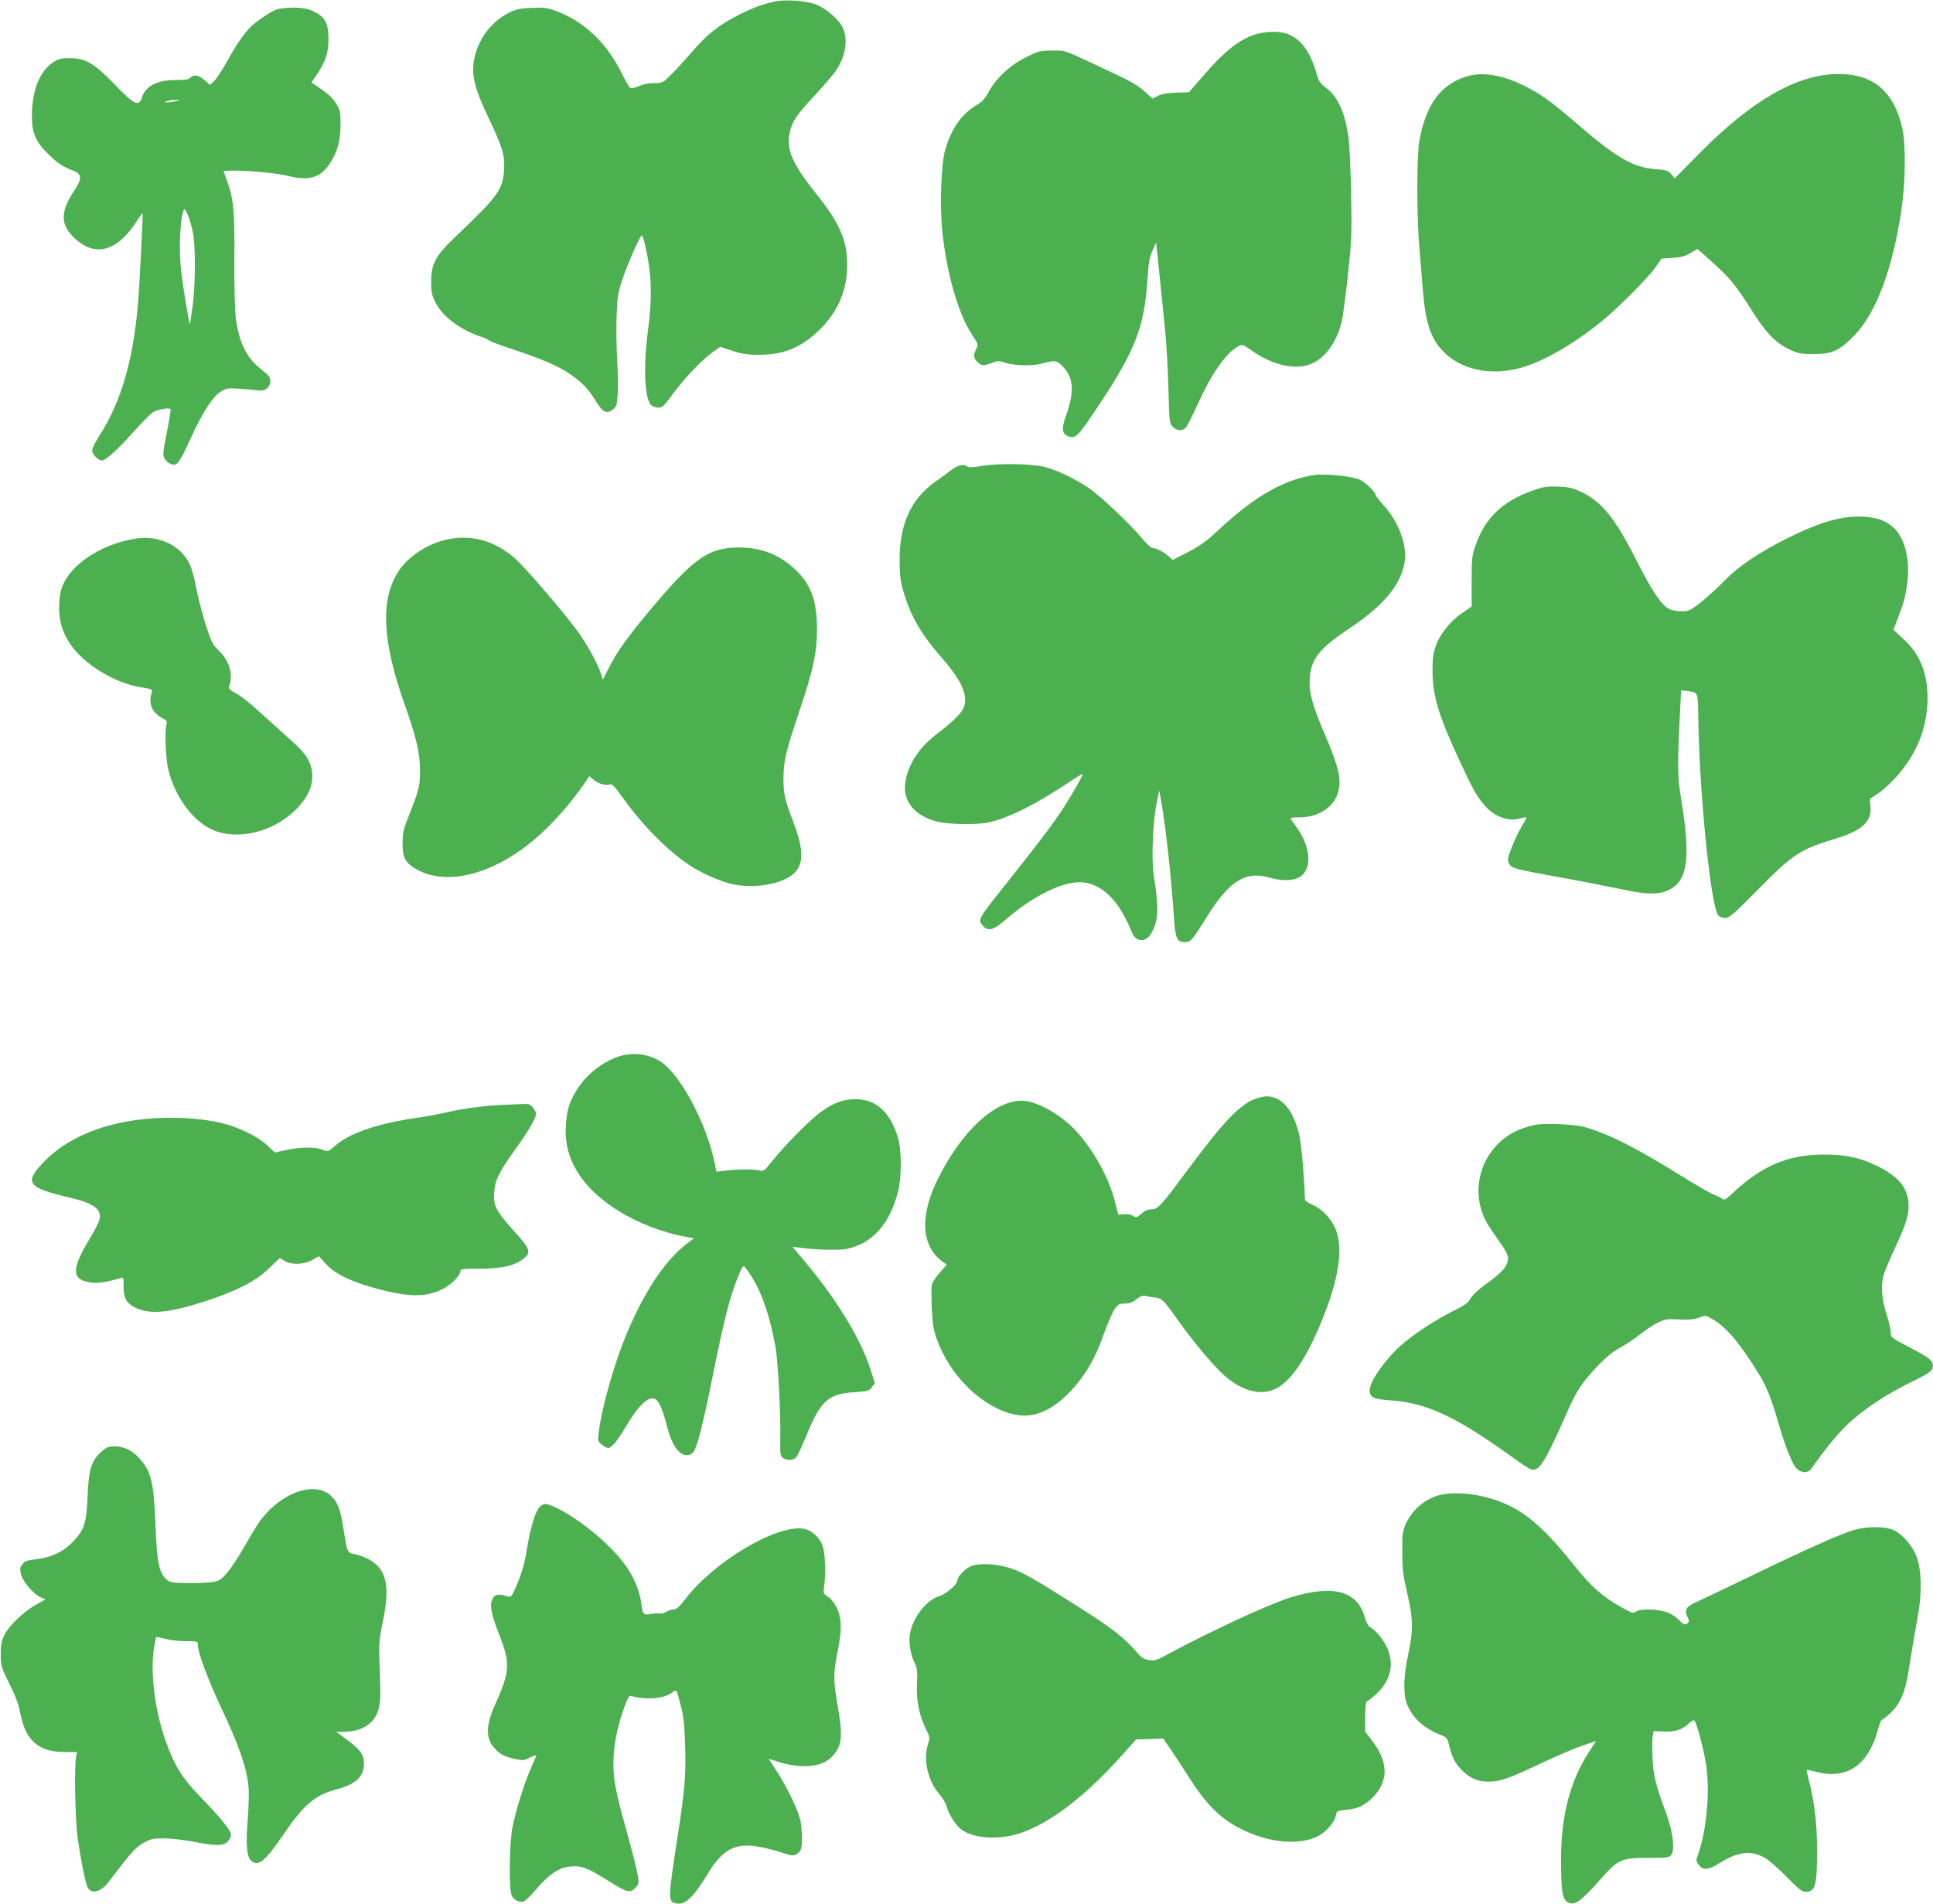
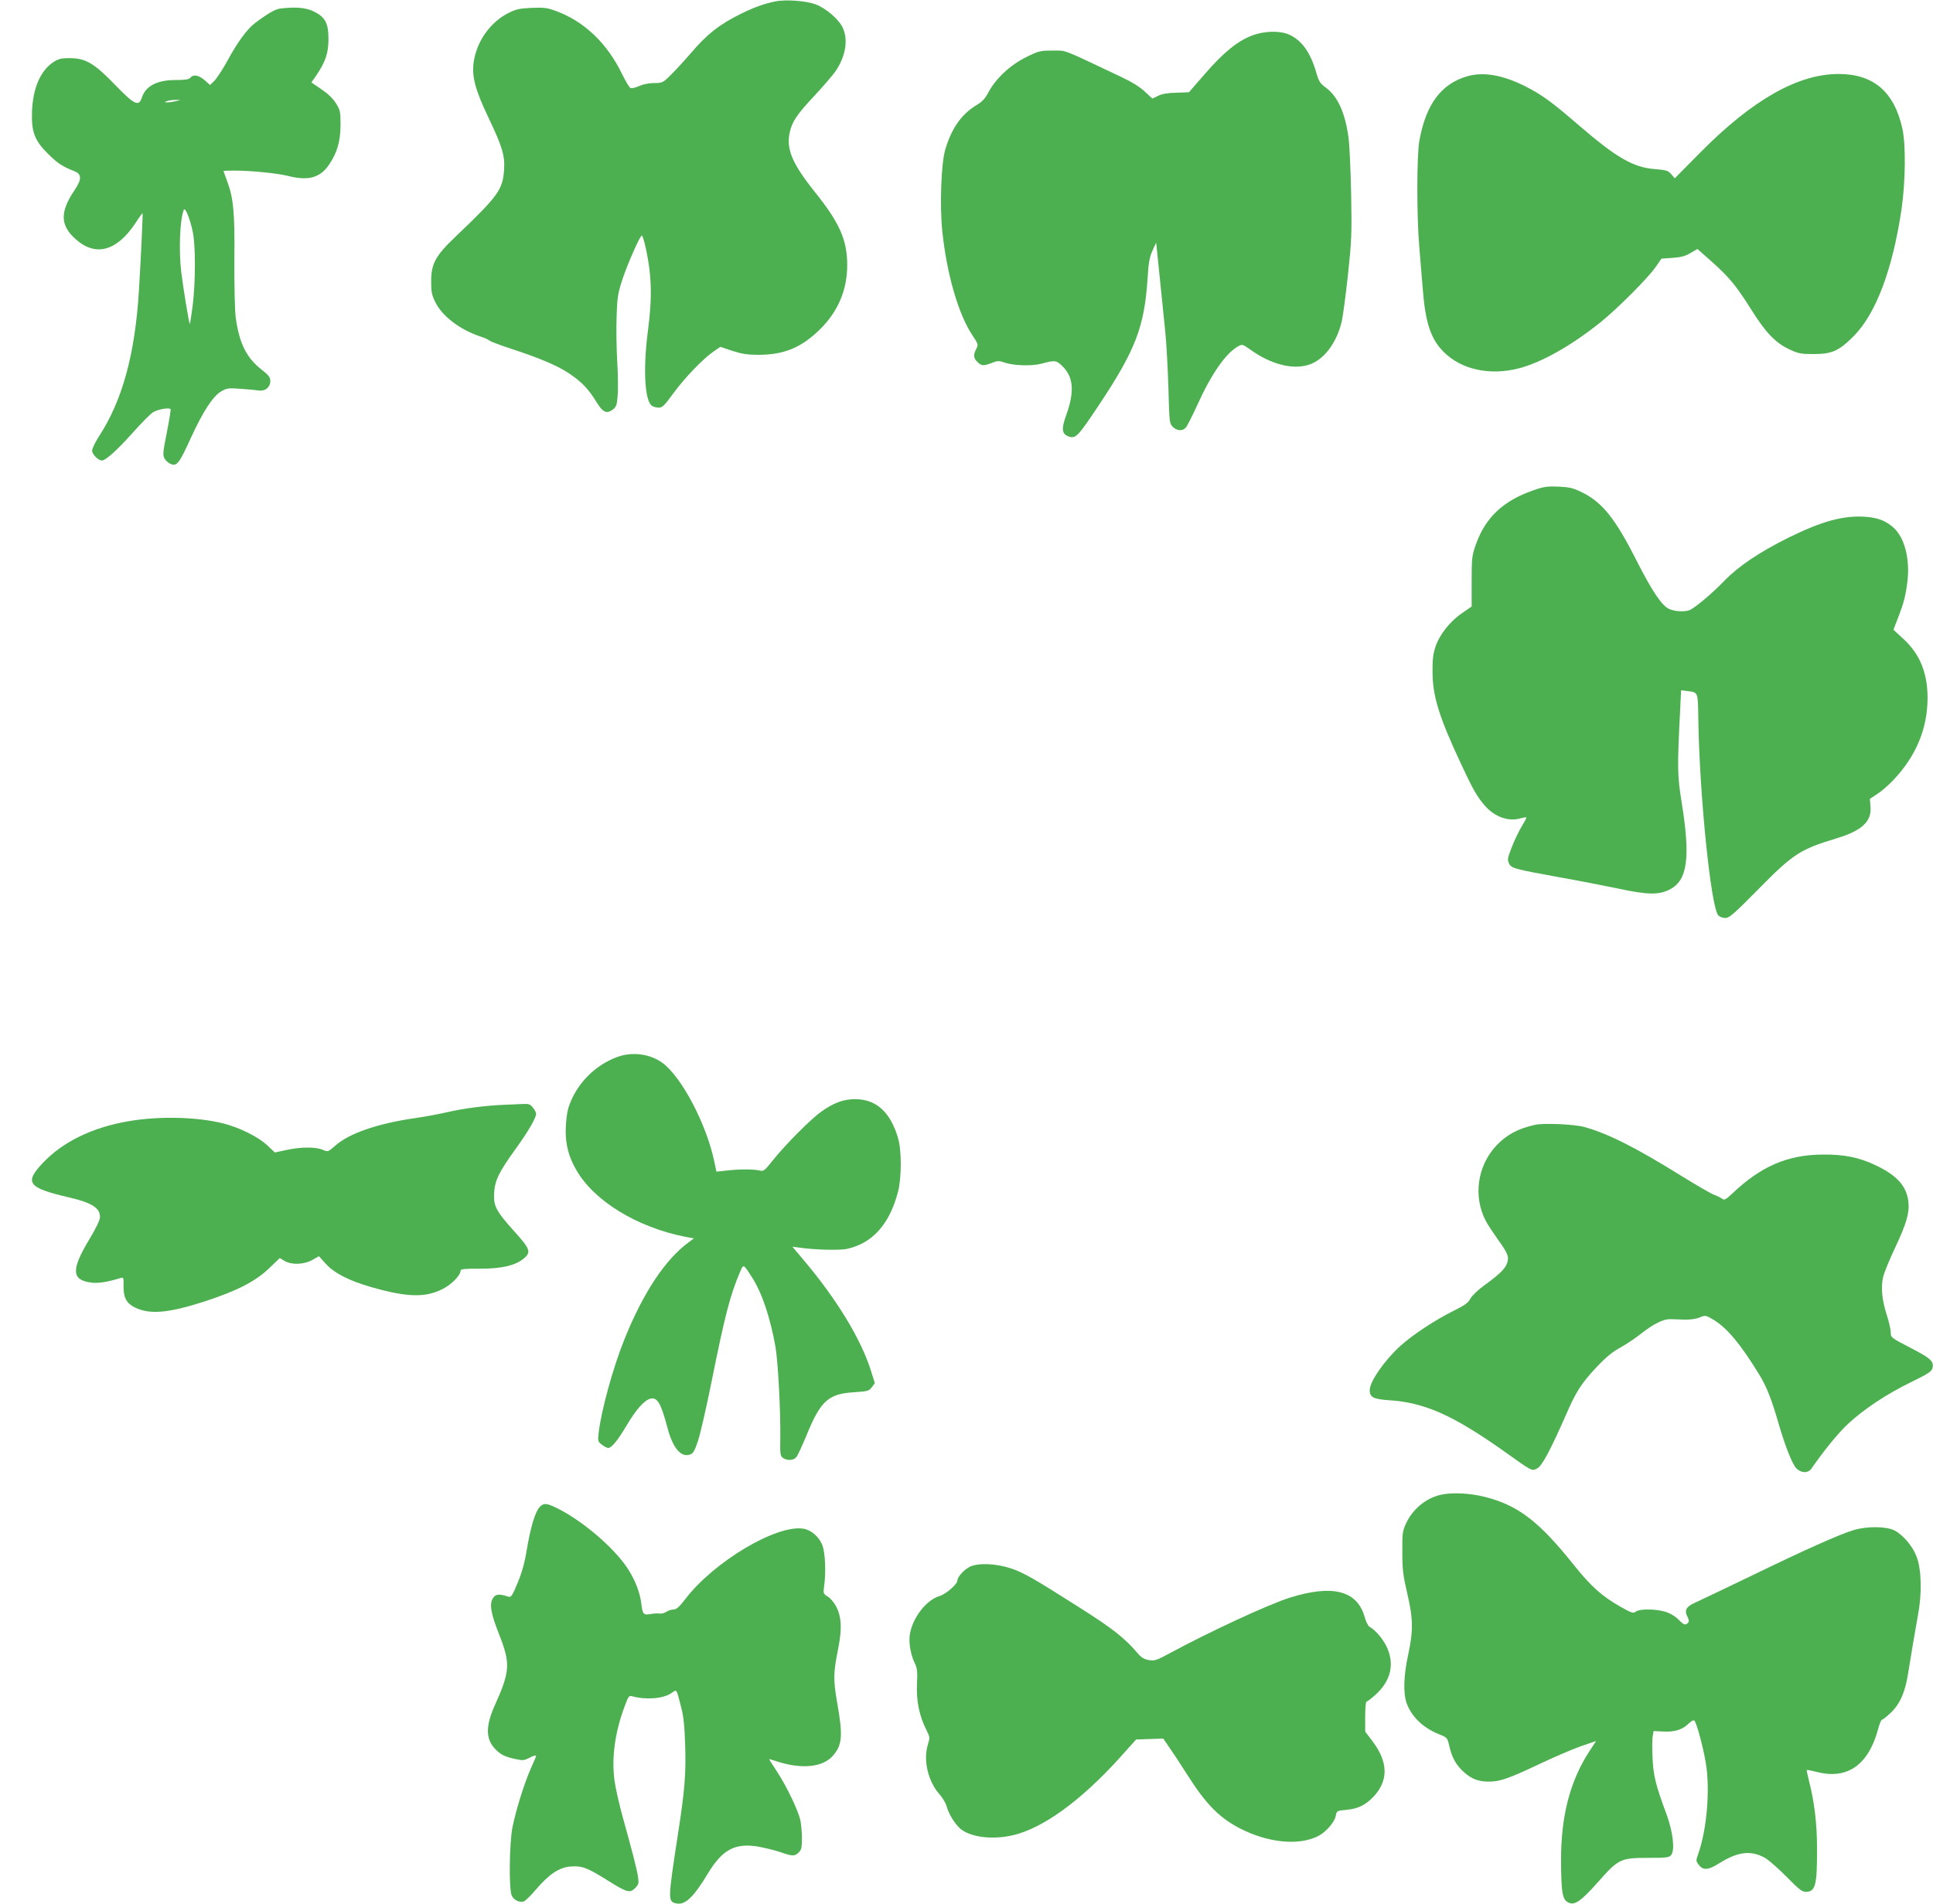
<svg xmlns="http://www.w3.org/2000/svg" version="1.0" width="1280pt" height="1261pt" viewBox="0 0 1280 1261" preserveAspectRatio="xMidYMid meet">
  <g transform="translate(0,1261) scale(0.1,-0.1)" fill="#4caf50" stroke="none">
    <path d="M5131 12600 c-73 -15 -141 -40 -224 -81 -144 -71 -226 -136 -335 -264 -42 -49 -101 -113 -131 -142 -51 -51 -55 -53 -110 -53 -34 0 -73 -8 -99 -20 -26 -12 -50 -17 -58 -12 -8 4 -32 46 -55 92 -98 203 -251 349 -437 417 -58 22 -80 24 -162 21 -82 -4 -103 -9 -155 -35 -117 -60 -205 -182 -227 -316 -16 -99 6 -186 96 -375 93 -195 110 -253 104 -346 -9 -133 -39 -174 -319 -441 -135 -128 -164 -181 -164 -300 0 -67 4 -89 28 -137 46 -94 168 -185 302 -228 22 -7 47 -18 55 -25 8 -7 67 -29 130 -50 196 -64 316 -114 392 -164 89 -59 134 -106 186 -191 44 -72 69 -84 112 -51 21 17 26 30 30 93 4 40 2 143 -3 228 -5 85 -7 218 -4 295 4 124 8 151 37 240 34 104 118 295 130 295 3 0 12 -24 19 -52 47 -199 52 -348 21 -583 -32 -247 -21 -457 26 -492 10 -7 30 -13 46 -13 24 0 38 14 99 98 77 104 197 229 267 276 l42 29 80 -27 c62 -20 99 -26 171 -26 171 0 287 48 410 170 119 118 179 260 179 425 0 165 -50 279 -213 482 -151 189 -191 284 -168 394 16 74 47 120 166 247 58 62 119 134 137 159 67 98 86 208 49 288 -25 56 -110 129 -179 156 -65 24 -200 34 -271 19z" />
    <path d="M1853 12553 c-31 -4 -86 -36 -166 -97 -51 -39 -117 -129 -183 -252 -31 -56 -70 -115 -85 -130 l-28 -27 -36 32 c-39 34 -75 40 -95 16 -9 -11 -34 -15 -97 -15 -123 0 -198 -39 -224 -117 -20 -61 -48 -48 -178 86 -139 144 -195 176 -302 176 -54 0 -72 -5 -105 -26 -86 -57 -135 -170 -142 -324 -5 -138 16 -195 107 -285 64 -63 95 -83 174 -114 49 -20 49 -53 1 -125 -98 -145 -96 -233 6 -324 131 -119 272 -82 396 104 25 39 47 69 48 67 3 -4 -12 -316 -24 -513 -26 -421 -109 -726 -264 -964 -25 -39 -46 -82 -46 -96 0 -24 41 -65 65 -65 25 0 104 72 203 183 56 63 117 125 136 137 32 19 104 32 116 20 2 -3 -9 -72 -25 -153 -27 -136 -28 -150 -15 -175 9 -15 28 -31 43 -36 39 -14 54 5 131 174 81 176 146 276 201 308 36 21 48 23 125 17 47 -3 101 -8 122 -11 44 -7 78 21 78 64 0 23 -12 38 -58 74 -100 78 -148 175 -171 345 -6 44 -10 211 -9 383 3 325 -6 411 -53 534 -10 28 -19 52 -19 54 0 1 35 2 78 2 105 0 284 -18 353 -36 130 -33 209 -11 267 74 55 81 76 154 77 263 0 89 -2 99 -30 144 -20 33 -53 64 -97 94 l-66 45 30 43 c63 92 83 151 83 243 0 107 -21 146 -97 184 -52 26 -122 32 -225 19z m-688 -613 c-16 -4 -41 -8 -55 -8 -23 -1 -23 0 -5 8 11 5 36 8 55 8 l35 0 -30 -8z m111 -863 c20 -93 19 -333 0 -491 -9 -65 -17 -120 -19 -122 -4 -4 -44 237 -57 346 -17 144 -9 346 17 410 8 22 41 -57 59 -143z" />
    <path d="M8289 12374 c-94 -36 -189 -113 -310 -253 l-106 -122 -84 -3 c-57 -1 -96 -8 -121 -21 l-37 -18 -51 47 c-34 32 -88 65 -163 100 -395 187 -353 171 -448 171 -81 0 -90 -2 -175 -44 -104 -51 -201 -142 -248 -231 -22 -42 -41 -63 -78 -85 -101 -61 -167 -154 -209 -297 -27 -93 -37 -374 -19 -542 30 -285 107 -549 200 -688 38 -57 39 -61 25 -88 -21 -40 -19 -63 8 -88 28 -26 38 -27 94 -6 40 16 47 16 94 0 58 -18 174 -21 234 -5 93 25 100 24 143 -19 71 -71 78 -169 21 -325 -31 -87 -28 -120 15 -137 49 -18 63 -3 204 209 242 364 300 517 321 836 6 104 13 141 32 184 l25 54 23 -224 c13 -123 29 -287 37 -364 8 -77 17 -246 21 -374 6 -228 7 -236 29 -258 27 -27 65 -30 86 -5 9 9 43 77 77 151 94 208 191 346 273 389 23 13 29 11 75 -22 139 -100 284 -137 392 -101 98 32 183 145 216 287 8 35 26 173 41 308 24 226 26 268 21 535 -3 160 -11 326 -17 370 -22 168 -72 277 -151 335 -37 27 -46 40 -64 103 -39 132 -95 210 -179 248 -61 27 -164 25 -247 -7z" />
    <path d="M9720 12106 c-175 -49 -277 -184 -321 -427 -18 -96 -18 -503 -1 -699 6 -80 17 -206 23 -280 17 -226 53 -335 139 -421 117 -117 304 -158 496 -109 152 39 350 151 544 307 112 90 315 294 363 364 l39 56 73 5 c56 4 84 11 119 32 l46 27 96 -85 c116 -104 159 -156 259 -314 96 -154 161 -222 252 -265 62 -29 77 -32 163 -32 121 0 168 21 265 119 147 148 257 441 316 836 27 184 30 430 6 539 -54 243 -191 361 -422 361 -269 0 -569 -170 -913 -517 l-172 -174 -23 27 c-21 24 -33 28 -109 34 -143 11 -255 76 -503 290 -186 160 -247 204 -360 261 -146 72 -270 94 -375 65z" />
-     <path d="M6501 9524 c-57 -10 -88 -11 -95 -4 -19 19 -63 10 -102 -20 -21 -16 -71 -52 -111 -81 -162 -115 -237 -281 -236 -524 1 -99 5 -135 27 -208 48 -161 117 -280 255 -437 137 -157 178 -259 137 -338 -18 -33 -81 -94 -162 -155 -122 -92 -191 -192 -216 -310 -27 -127 41 -227 186 -273 78 -25 277 -30 368 -10 128 29 314 122 531 268 48 32 87 55 87 52 0 -12 -70 -135 -127 -223 -65 -101 -158 -224 -358 -476 -217 -273 -211 -263 -177 -306 32 -38 71 -30 138 29 197 173 408 275 533 257 130 -18 235 -128 315 -328 29 -72 98 -72 135 1 43 85 45 158 10 382 -15 98 -5 347 19 465 l18 90 13 -70 c30 -169 68 -511 86 -790 8 -119 20 -145 70 -145 40 0 48 9 150 173 148 237 256 302 421 252 64 -19 138 -19 180 1 94 45 90 194 -9 333 -18 25 -36 51 -40 57 -4 7 12 11 51 10 157 -1 271 94 272 228 0 73 -25 154 -101 331 -80 187 -103 273 -96 365 8 125 65 196 260 326 226 151 339 285 367 433 21 113 -33 266 -134 380 -31 34 -56 66 -56 71 0 19 -64 82 -104 102 -44 23 -228 42 -301 32 -202 -29 -396 -140 -637 -365 -79 -74 -123 -105 -202 -146 l-101 -52 -25 23 c-30 29 -83 56 -107 56 -10 0 -40 28 -68 61 -80 98 -284 290 -363 342 -86 57 -198 111 -279 133 -83 23 -315 27 -422 8z" />
    <path d="M10155 9363 c-201 -69 -319 -181 -382 -359 -26 -74 -28 -89 -28 -245 l0 -166 -65 -45 c-79 -54 -149 -143 -175 -223 -15 -45 -20 -86 -19 -165 1 -162 42 -295 187 -606 83 -178 110 -225 164 -285 63 -70 152 -101 228 -80 21 6 40 9 42 7 2 -2 -12 -30 -32 -62 -19 -33 -49 -94 -65 -137 -27 -69 -29 -81 -18 -105 16 -33 31 -37 338 -93 124 -22 299 -56 390 -75 189 -41 266 -42 337 -5 118 60 138 211 78 581 -28 174 -29 224 -9 616 l6 122 42 -5 c72 -10 69 -3 72 -184 7 -497 83 -1247 132 -1301 8 -10 29 -18 46 -18 27 0 55 24 214 185 237 241 280 269 528 344 164 50 229 112 220 208 l-4 52 47 31 c26 16 75 58 108 93 150 158 226 339 227 542 0 169 -51 294 -162 395 l-64 59 30 78 c39 101 50 144 62 237 19 150 -17 294 -91 361 -52 46 -100 65 -184 72 -145 11 -289 -28 -512 -138 -191 -95 -331 -189 -424 -285 -73 -76 -178 -166 -223 -191 -30 -18 -105 -15 -146 5 -47 23 -110 117 -211 315 -144 286 -231 393 -369 459 -54 26 -80 32 -150 35 -73 3 -97 0 -165 -24z" />
-     <path d="M900 9043 c-210 -32 -407 -153 -475 -290 -23 -47 -29 -75 -33 -143 -4 -103 16 -179 72 -264 90 -135 294 -260 470 -288 76 -12 77 -13 70 -38 -22 -71 2 -128 69 -165 31 -17 35 -23 29 -45 -12 -46 -5 -224 12 -295 42 -176 157 -336 285 -397 164 -78 404 -24 558 128 93 91 129 189 103 284 -16 61 -51 105 -151 193 -46 41 -130 117 -187 169 -56 53 -127 109 -157 124 -39 21 -53 33 -49 44 31 80 4 173 -69 243 -40 38 -48 55 -87 176 -23 74 -50 182 -61 239 -10 59 -30 129 -44 158 -60 123 -205 191 -355 167z" />
-     <path d="M2948 9034 c-124 -30 -248 -113 -309 -207 -122 -189 -109 -462 42 -887 74 -208 100 -318 100 -426 1 -106 -6 -135 -68 -292 -41 -103 -47 -126 -47 -197 -1 -94 17 -128 87 -170 221 -129 573 -20 866 268 89 87 170 183 241 284 l43 62 28 -24 c32 -26 79 -40 108 -30 15 4 31 -13 84 -87 128 -180 291 -346 440 -447 76 -51 210 -111 290 -128 99 -21 221 -13 312 20 158 58 179 159 85 402 -54 140 -62 177 -62 281 1 115 16 179 107 449 90 268 115 383 115 537 0 188 -39 297 -142 394 -107 102 -227 148 -378 148 -199 -1 -298 -71 -589 -419 -151 -181 -219 -277 -272 -384 l-37 -73 -12 38 c-23 73 -99 209 -167 299 -105 139 -335 406 -399 463 -137 123 -300 167 -466 126z" />
    <path d="M4095 5612 c-156 -54 -284 -186 -332 -342 -9 -33 -16 -91 -17 -145 -1 -99 21 -181 72 -267 117 -203 401 -376 717 -439 l60 -11 -35 -26 c-156 -115 -301 -334 -425 -642 -75 -186 -154 -472 -171 -621 -6 -52 -5 -57 21 -77 15 -12 34 -22 42 -22 23 0 63 49 123 150 62 105 117 166 156 176 47 12 71 -30 114 -193 35 -133 89 -197 148 -177 23 8 31 22 55 94 15 47 55 220 88 385 90 448 125 580 190 732 22 52 21 53 78 -36 67 -104 121 -265 156 -461 17 -97 35 -439 32 -608 -2 -102 0 -115 17 -128 27 -19 70 -18 88 4 9 9 39 74 68 144 94 231 145 277 317 287 89 6 97 8 116 33 l20 27 -26 83 c-65 207 -225 471 -441 727 l-79 94 44 -6 c100 -15 266 -19 316 -9 170 37 283 163 339 377 25 95 25 277 0 360 -51 171 -145 255 -283 255 -78 0 -143 -24 -225 -83 -72 -51 -237 -218 -322 -324 -55 -69 -59 -72 -89 -65 -42 9 -135 9 -217 -1 l-66 -7 -13 62 c-50 246 -215 563 -344 658 -80 59 -195 75 -292 42z" />
-     <path d="M8324 5336 c-110 -35 -215 -144 -478 -499 -158 -213 -180 -237 -222 -237 -23 0 -44 -9 -66 -29 -30 -26 -35 -28 -53 -15 -12 9 -37 14 -60 12 l-40 -3 -23 90 c-43 171 -166 381 -290 498 -104 96 -241 167 -326 167 -180 0 -397 -201 -554 -515 -123 -246 -113 -446 28 -550 l29 -21 -45 -52 c-25 -28 -49 -64 -53 -79 -4 -16 -4 -86 -1 -158 5 -103 12 -145 33 -203 88 -249 308 -460 523 -502 123 -24 244 29 368 161 94 101 159 213 216 375 26 73 59 148 73 167 22 29 32 34 65 33 29 0 49 7 76 28 30 23 43 27 69 21 18 -3 44 -8 59 -9 41 -4 57 -21 147 -148 105 -148 232 -299 307 -367 116 -103 240 -137 337 -91 107 50 214 210 322 483 106 268 131 465 74 588 -32 67 -85 121 -150 151 -45 20 -49 24 -49 57 -1 92 -21 328 -34 391 -29 140 -89 233 -165 259 -42 14 -65 13 -117 -3z" />
    <path d="M3345 5293 c-128 -5 -266 -23 -374 -47 -58 -14 -157 -32 -219 -41 -251 -36 -441 -101 -533 -184 -47 -41 -47 -41 -83 -26 -47 20 -147 19 -241 -2 l-75 -16 -50 47 c-59 56 -184 118 -290 145 -176 44 -425 50 -629 15 -243 -42 -436 -137 -569 -278 -122 -130 -97 -163 172 -226 153 -35 210 -71 208 -131 0 -20 -26 -74 -71 -148 -121 -202 -118 -269 14 -286 45 -6 107 4 192 30 21 7 22 4 21 -52 -1 -77 19 -115 76 -143 99 -48 221 -37 463 41 211 69 335 132 425 219 l71 68 31 -19 c46 -28 129 -25 184 6 l44 25 44 -49 c57 -63 152 -112 300 -155 237 -68 357 -72 472 -15 61 30 122 92 122 124 0 10 32 13 128 12 143 0 235 21 292 69 48 41 41 62 -65 179 -121 135 -138 167 -133 254 5 83 31 137 142 291 82 113 136 206 136 233 0 8 -9 26 -21 41 -17 22 -27 26 -67 24 -26 -1 -78 -3 -117 -5z" />
    <path d="M10165 5160 c-112 -24 -191 -67 -257 -138 -125 -134 -154 -335 -70 -497 11 -22 46 -75 77 -119 70 -97 79 -119 65 -161 -12 -37 -48 -73 -150 -147 -43 -31 -83 -70 -94 -90 -15 -28 -38 -44 -115 -82 -120 -60 -267 -157 -349 -231 -105 -96 -202 -236 -202 -292 0 -47 24 -60 128 -67 236 -15 423 -99 760 -337 193 -138 185 -133 222 -114 31 16 86 119 189 353 68 157 103 210 202 316 62 66 106 102 157 130 39 21 101 63 139 93 83 65 147 97 193 96 19 -1 62 -2 95 -3 37 -1 75 4 99 14 39 16 40 16 94 -16 89 -54 178 -161 299 -358 50 -82 82 -161 128 -320 47 -161 91 -273 120 -305 31 -32 78 -34 100 -2 82 119 179 238 243 297 104 97 258 199 419 277 107 52 134 70 139 90 12 46 -9 66 -145 136 -129 67 -131 69 -131 102 0 19 -11 69 -25 112 -32 98 -41 184 -26 252 6 29 43 119 81 199 75 160 95 229 87 303 -12 103 -75 173 -212 239 -114 55 -214 75 -360 73 -229 -2 -404 -78 -592 -256 -43 -41 -55 -47 -67 -38 -8 7 -34 20 -58 29 -24 9 -119 65 -213 123 -304 189 -488 282 -645 325 -66 18 -269 27 -325 14z" />
-     <path d="M671 2995 c-66 -60 -84 -116 -91 -295 -8 -180 -20 -219 -96 -300 -61 -66 -145 -106 -243 -117 -63 -7 -77 -12 -93 -34 -17 -23 -18 -31 -8 -69 13 -49 85 -131 131 -150 l30 -13 -61 -34 c-81 -46 -176 -135 -208 -197 -22 -43 -27 -64 -27 -132 0 -78 2 -84 57 -195 41 -83 62 -137 73 -199 35 -179 121 -254 293 -254 l83 0 -7 -30 c-13 -61 -7 -409 10 -535 18 -134 52 -305 67 -333 24 -45 87 -29 136 35 156 205 180 231 233 261 49 27 62 30 140 30 47 -1 134 -11 193 -22 144 -29 197 -29 225 1 12 13 22 33 22 45 0 27 -67 110 -190 237 -137 141 -187 222 -249 402 -67 195 -96 438 -72 593 7 41 13 76 15 77 2 2 29 -3 62 -12 32 -8 93 -15 136 -15 78 0 78 0 78 -26 0 -48 68 -230 153 -411 120 -255 170 -398 183 -530 3 -32 1 -125 -5 -207 -14 -168 -8 -249 20 -277 47 -47 92 -11 218 174 132 194 207 258 347 295 130 34 184 85 184 170 0 60 -25 95 -113 160 l-71 52 48 0 c121 0 205 53 232 147 13 46 15 86 9 251 -7 190 -6 202 20 331 49 236 25 346 -88 411 -29 16 -71 32 -95 36 -52 8 -53 10 -77 164 -20 135 -39 184 -88 227 -113 99 -345 8 -476 -187 -21 -30 -66 -106 -101 -167 -35 -62 -84 -136 -109 -163 -43 -48 -50 -52 -111 -60 -36 -4 -110 -7 -165 -5 -91 2 -102 5 -126 27 -47 47 -60 113 -69 353 -12 289 -28 359 -107 446 -49 54 -100 79 -163 79 -43 0 -55 -5 -89 -35z" />
    <path d="M9537 2709 c-96 -23 -182 -94 -226 -188 -24 -52 -26 -65 -25 -191 0 -115 5 -155 32 -271 40 -169 41 -248 7 -407 -30 -135 -34 -255 -11 -321 33 -91 107 -163 214 -207 56 -22 56 -23 69 -78 18 -79 45 -127 99 -175 50 -44 95 -61 162 -61 74 0 131 20 322 110 102 49 231 104 287 124 l102 35 -45 -69 c-129 -199 -188 -431 -187 -725 1 -208 9 -254 45 -274 43 -24 83 3 199 133 136 154 150 161 332 161 127 0 140 2 154 20 25 34 11 152 -32 270 -71 191 -87 254 -92 371 -3 61 -3 127 1 145 l6 34 58 -3 c78 -5 131 11 170 49 20 19 36 29 42 23 15 -15 60 -182 76 -284 29 -174 6 -441 -51 -600 -15 -42 -15 -46 3 -70 29 -39 64 -37 136 9 125 78 211 88 305 35 25 -15 89 -71 142 -125 81 -83 102 -99 127 -99 64 0 75 45 74 290 0 161 -18 309 -52 440 -10 41 -18 76 -16 77 2 2 32 -4 67 -13 201 -52 341 46 405 282 9 35 21 64 26 64 5 0 31 20 57 45 62 58 96 135 116 261 26 161 43 262 65 384 28 148 24 306 -9 391 -26 68 -88 142 -145 172 -53 28 -181 30 -271 3 -89 -26 -320 -129 -678 -303 -175 -84 -342 -164 -371 -177 -61 -27 -74 -51 -52 -94 11 -22 12 -32 3 -41 -17 -17 -27 -14 -64 24 -21 21 -53 40 -85 50 -67 20 -176 20 -197 0 -15 -12 -26 -9 -100 33 -122 69 -196 135 -307 274 -233 292 -371 398 -592 454 -99 25 -221 31 -295 13z" />
    <path d="M3573 2628 c-29 -32 -59 -130 -84 -278 -14 -88 -32 -153 -61 -223 -37 -88 -43 -98 -62 -92 -60 20 -84 18 -101 -9 -26 -39 -15 -103 41 -243 75 -192 72 -242 -30 -469 -59 -132 -60 -216 -4 -280 38 -43 66 -58 139 -74 51 -11 59 -11 97 9 23 12 42 17 42 12 0 -4 -16 -43 -35 -84 -43 -97 -99 -276 -122 -392 -20 -106 -24 -402 -5 -448 13 -30 49 -49 79 -41 11 3 47 38 81 78 86 102 156 149 232 154 74 5 107 -7 243 -92 129 -81 148 -86 183 -51 23 24 25 31 19 73 -7 50 -41 181 -105 410 -21 79 -45 182 -51 230 -20 150 3 319 67 490 24 65 29 73 48 68 92 -26 206 -17 260 19 40 27 33 36 66 -90 16 -59 23 -124 27 -251 6 -191 -2 -298 -48 -594 -66 -430 -67 -443 -14 -456 60 -15 117 38 214 200 94 154 176 199 323 177 42 -7 110 -23 149 -36 88 -30 99 -31 127 -5 19 18 22 31 22 96 0 41 -5 96 -11 122 -17 68 -89 219 -153 317 -31 47 -55 85 -53 85 1 0 30 -9 64 -20 156 -48 290 -34 356 39 64 71 70 132 31 351 -27 160 -27 194 8 370 24 125 20 201 -14 268 -13 26 -38 56 -56 67 -31 20 -32 21 -24 75 12 91 6 216 -12 265 -22 56 -73 101 -125 110 -177 30 -594 -218 -783 -466 -41 -53 -59 -69 -78 -69 -14 0 -35 -7 -47 -15 -12 -8 -32 -14 -44 -12 -12 2 -39 1 -61 -3 -46 -9 -53 -1 -61 66 -8 73 -40 157 -89 233 -88 136 -294 314 -465 400 -74 37 -93 38 -120 9z" />
    <path d="M6422 2233 c-37 -18 -82 -67 -82 -90 0 -25 -75 -91 -119 -104 -90 -27 -182 -149 -197 -260 -7 -53 7 -132 35 -188 15 -32 17 -55 13 -138 -5 -109 16 -210 63 -302 23 -46 23 -50 9 -97 -32 -103 2 -245 79 -330 19 -22 40 -57 46 -79 14 -54 62 -127 99 -154 74 -52 210 -66 340 -36 199 47 447 227 702 508 l113 126 90 3 90 3 41 -60 c23 -33 76 -113 117 -178 123 -194 211 -285 348 -356 188 -97 392 -117 521 -51 50 26 108 92 115 133 7 34 7 34 70 40 76 7 126 31 177 84 103 107 102 230 -3 370 l-49 64 0 100 c0 54 4 99 9 99 5 0 31 20 59 45 104 94 129 207 72 323 -28 54 -72 105 -113 129 -8 4 -22 34 -31 65 -50 174 -213 215 -496 126 -142 -45 -522 -221 -793 -367 -88 -48 -101 -52 -140 -46 -32 6 -50 17 -77 49 -84 98 -162 160 -385 301 -297 189 -370 231 -453 258 -97 32 -216 37 -270 10z" />
  </g>
</svg>